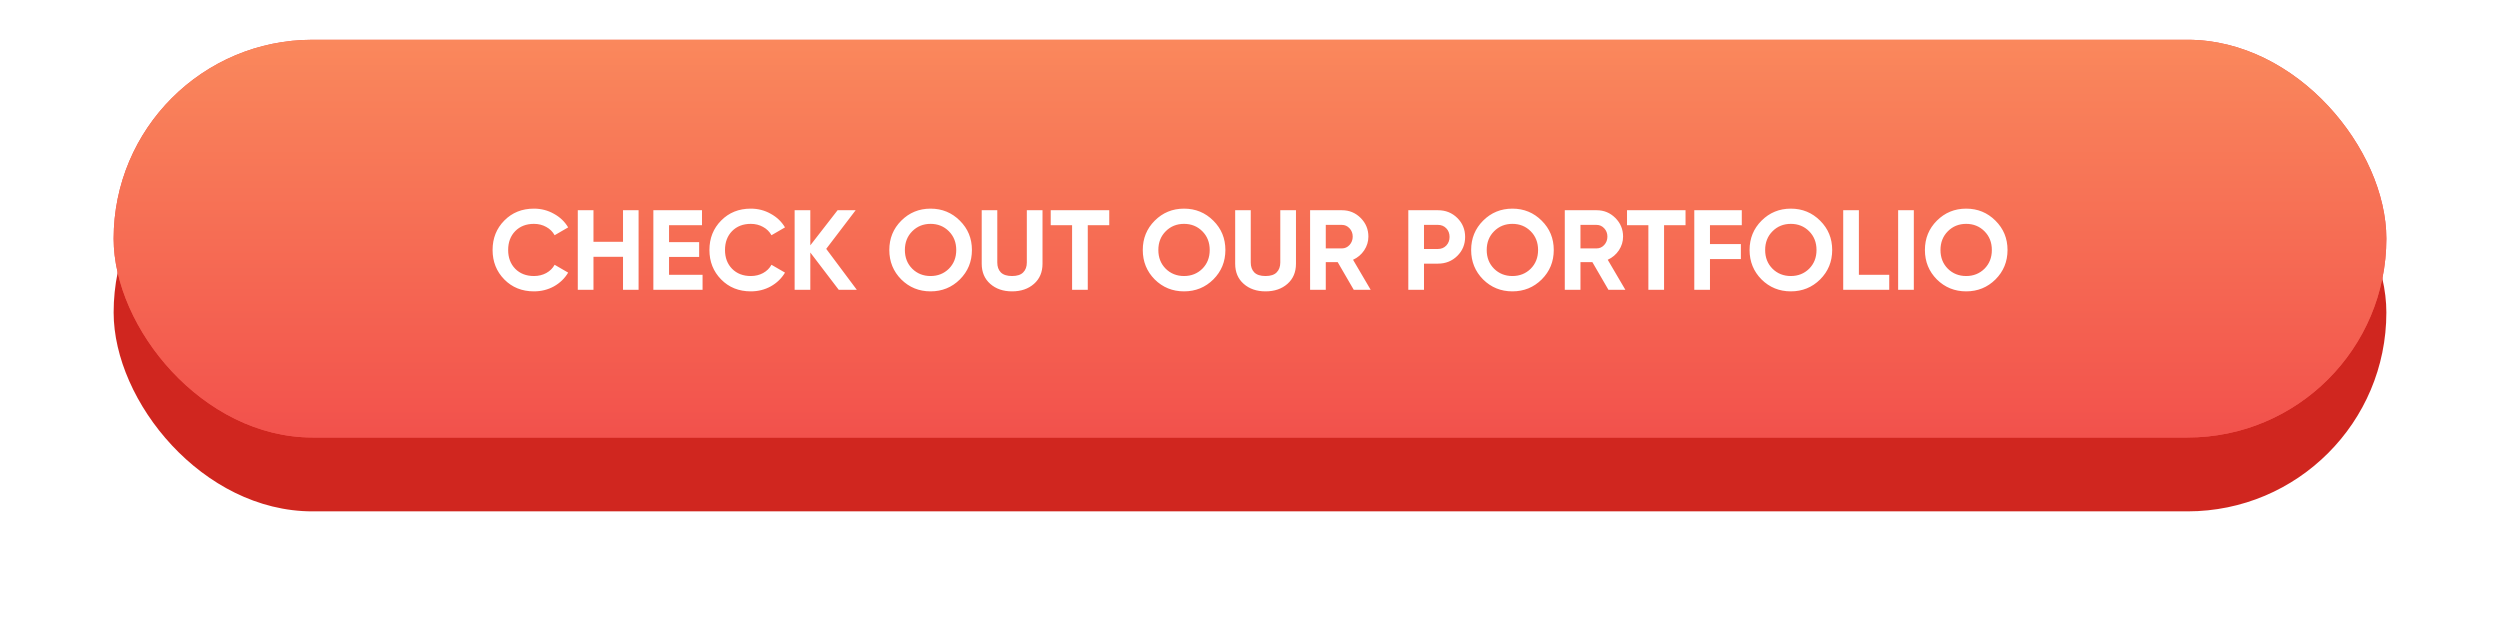
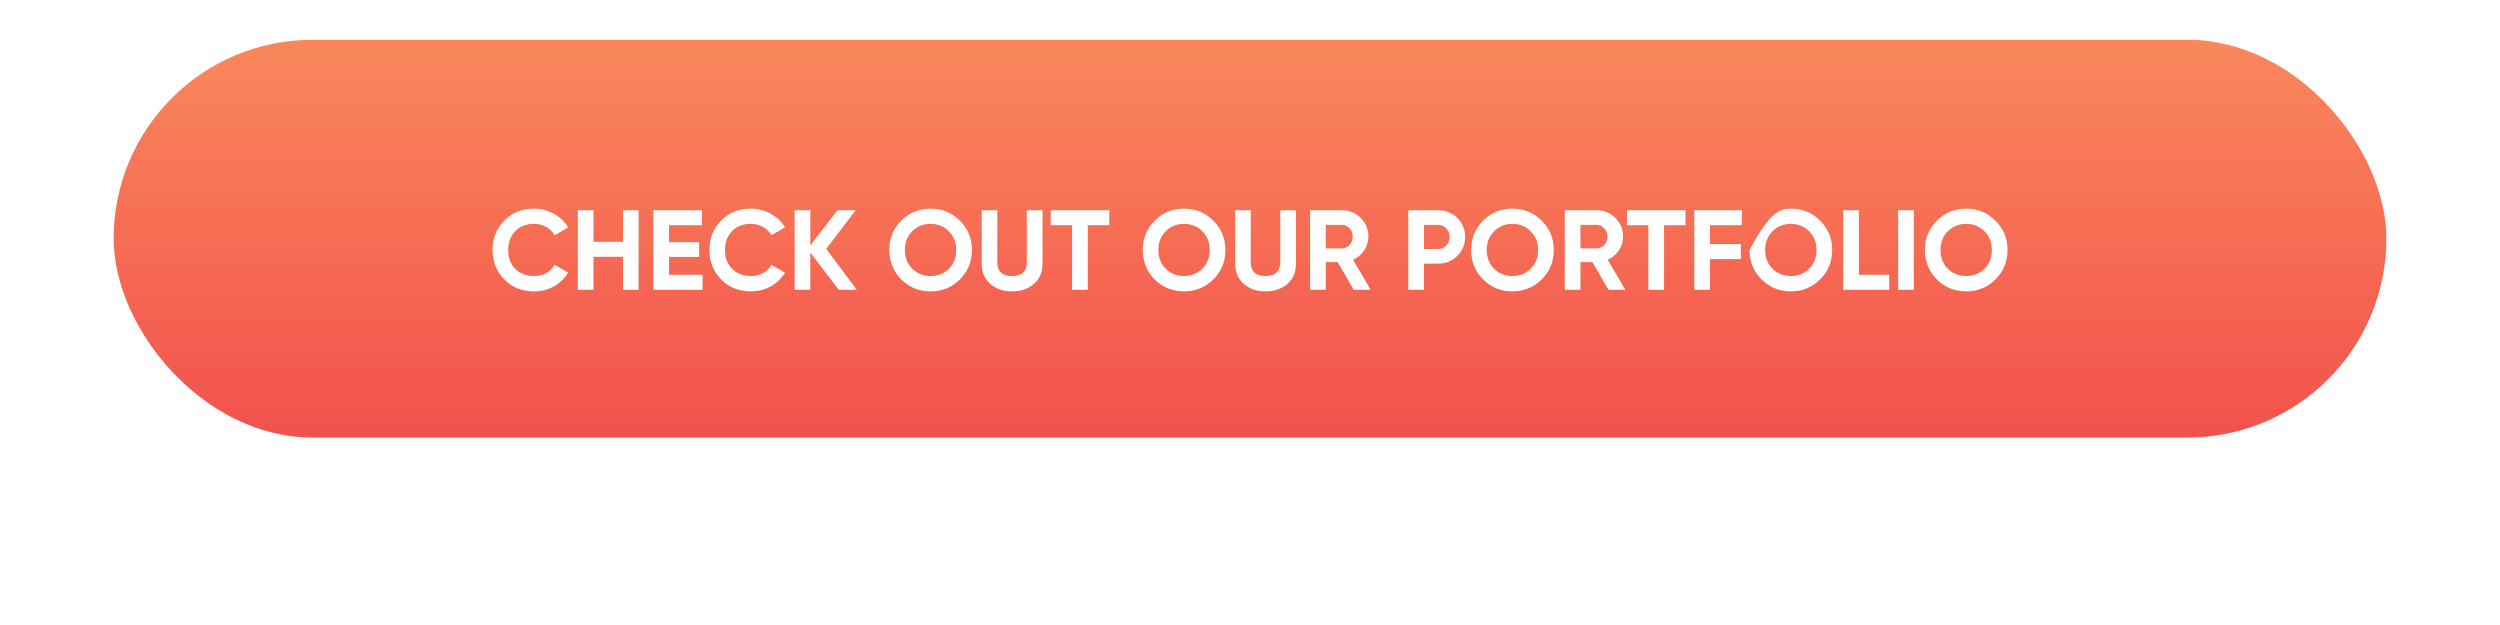
<svg xmlns="http://www.w3.org/2000/svg" width="440" height="110" viewBox="0 0 440 110" fill="none">
  <g filter="url(#filter0_d_102_2)">
-     <rect x="20" y="10" width="400" height="70" rx="35" fill="#D0261F" />
-   </g>
-   <rect x="20" y="7" width="400" height="70" rx="35" fill="#F2534C" />
+     </g>
  <rect x="20" y="7" width="400" height="70" rx="35" fill="url(#paint0_linear_102_2)" />
  <g filter="url(#filter1_d_102_2)">
-     <path d="M93.975 49.28C91.868 49.28 90.129 48.58 88.755 47.18C87.382 45.78 86.695 44.053 86.695 42C86.695 39.933 87.382 38.207 88.755 36.82C90.129 35.42 91.868 34.72 93.975 34.72C95.242 34.72 96.409 35.02 97.475 35.62C98.555 36.207 99.395 37.007 99.995 38.02L97.615 39.4C97.269 38.773 96.775 38.287 96.135 37.94C95.495 37.58 94.775 37.4 93.975 37.4C92.615 37.4 91.515 37.827 90.675 38.68C89.849 39.533 89.435 40.64 89.435 42C89.435 43.347 89.849 44.447 90.675 45.3C91.515 46.153 92.615 46.58 93.975 46.58C94.775 46.58 95.495 46.407 96.135 46.06C96.788 45.7 97.282 45.213 97.615 44.6L99.995 45.98C99.395 46.993 98.562 47.8 97.495 48.4C96.428 48.987 95.255 49.28 93.975 49.28ZM109.651 35H112.391V49H109.651V43.2H104.451V49H101.691V35H104.451V40.56H109.651V35ZM117.751 46.36H123.651V49H114.991V35H123.551V37.64H117.751V40.62H123.051V43.22H117.751V46.36ZM132.139 49.28C130.033 49.28 128.293 48.58 126.919 47.18C125.546 45.78 124.859 44.053 124.859 42C124.859 39.933 125.546 38.207 126.919 36.82C128.293 35.42 130.033 34.72 132.139 34.72C133.406 34.72 134.573 35.02 135.639 35.62C136.719 36.207 137.559 37.007 138.159 38.02L135.779 39.4C135.433 38.773 134.939 38.287 134.299 37.94C133.659 37.58 132.939 37.4 132.139 37.4C130.779 37.4 129.679 37.827 128.839 38.68C128.013 39.533 127.599 40.64 127.599 42C127.599 43.347 128.013 44.447 128.839 45.3C129.679 46.153 130.779 46.58 132.139 46.58C132.939 46.58 133.659 46.407 134.299 46.06C134.953 45.7 135.446 45.213 135.779 44.6L138.159 45.98C137.559 46.993 136.726 47.8 135.659 48.4C134.593 48.987 133.419 49.28 132.139 49.28ZM150.795 49H147.615L142.615 42.44V49H139.855V35H142.615V41.18L147.415 35H150.595L145.415 41.8L150.795 49ZM168.939 47.18C167.526 48.58 165.806 49.28 163.779 49.28C161.753 49.28 160.033 48.58 158.619 47.18C157.219 45.767 156.519 44.04 156.519 42C156.519 39.96 157.219 38.24 158.619 36.84C160.033 35.427 161.753 34.72 163.779 34.72C165.806 34.72 167.526 35.427 168.939 36.84C170.353 38.24 171.059 39.96 171.059 42C171.059 44.04 170.353 45.767 168.939 47.18ZM160.559 45.3C161.426 46.153 162.499 46.58 163.779 46.58C165.059 46.58 166.133 46.153 166.999 45.3C167.866 44.433 168.299 43.333 168.299 42C168.299 40.667 167.866 39.567 166.999 38.7C166.133 37.833 165.059 37.4 163.779 37.4C162.499 37.4 161.426 37.833 160.559 38.7C159.693 39.567 159.259 40.667 159.259 42C159.259 43.333 159.693 44.433 160.559 45.3ZM178.122 49.28C176.562 49.28 175.282 48.84 174.282 47.96C173.282 47.08 172.782 45.9 172.782 44.42V35H175.522V44.2C175.522 44.933 175.728 45.513 176.142 45.94C176.568 46.367 177.228 46.58 178.122 46.58C179.015 46.58 179.668 46.367 180.082 45.94C180.508 45.513 180.722 44.933 180.722 44.2V35H183.482V44.42C183.482 45.9 182.982 47.08 181.982 47.96C180.982 48.84 179.695 49.28 178.122 49.28ZM195.228 35V37.64H191.448V49H188.688V37.64H184.928V35H195.228ZM213.549 47.18C212.135 48.58 210.415 49.28 208.389 49.28C206.362 49.28 204.642 48.58 203.229 47.18C201.829 45.767 201.129 44.04 201.129 42C201.129 39.96 201.829 38.24 203.229 36.84C204.642 35.427 206.362 34.72 208.389 34.72C210.415 34.72 212.135 35.427 213.549 36.84C214.962 38.24 215.669 39.96 215.669 42C215.669 44.04 214.962 45.767 213.549 47.18ZM205.169 45.3C206.035 46.153 207.109 46.58 208.389 46.58C209.669 46.58 210.742 46.153 211.609 45.3C212.475 44.433 212.909 43.333 212.909 42C212.909 40.667 212.475 39.567 211.609 38.7C210.742 37.833 209.669 37.4 208.389 37.4C207.109 37.4 206.035 37.833 205.169 38.7C204.302 39.567 203.869 40.667 203.869 42C203.869 43.333 204.302 44.433 205.169 45.3ZM222.731 49.28C221.171 49.28 219.891 48.84 218.891 47.96C217.891 47.08 217.391 45.9 217.391 44.42V35H220.131V44.2C220.131 44.933 220.338 45.513 220.751 45.94C221.178 46.367 221.838 46.58 222.731 46.58C223.624 46.58 224.278 46.367 224.691 45.94C225.118 45.513 225.331 44.933 225.331 44.2V35H228.091V44.42C228.091 45.9 227.591 47.08 226.591 47.96C225.591 48.84 224.304 49.28 222.731 49.28ZM238.257 49L235.437 44.14H233.337V49H230.577V35H236.177C237.471 35 238.571 35.453 239.477 36.36C240.384 37.267 240.837 38.36 240.837 39.64C240.837 40.507 240.591 41.313 240.097 42.06C239.604 42.793 238.951 43.347 238.137 43.72L241.237 49H238.257ZM233.337 37.58V41.72H236.177C236.697 41.72 237.144 41.52 237.517 41.12C237.891 40.707 238.077 40.213 238.077 39.64C238.077 39.067 237.891 38.58 237.517 38.18C237.144 37.78 236.697 37.58 236.177 37.58H233.337ZM253.083 35C254.429 35 255.563 35.453 256.483 36.36C257.403 37.267 257.862 38.38 257.862 39.7C257.862 41.02 257.403 42.133 256.483 43.04C255.563 43.947 254.429 44.4 253.083 44.4H250.623V49H247.863V35H253.083ZM253.083 41.82C253.669 41.82 254.156 41.62 254.543 41.22C254.929 40.807 255.123 40.3 255.123 39.7C255.123 39.087 254.929 38.58 254.543 38.18C254.156 37.78 253.669 37.58 253.083 37.58H250.623V41.82H253.083ZM271.342 47.18C269.928 48.58 268.208 49.28 266.182 49.28C264.155 49.28 262.435 48.58 261.022 47.18C259.622 45.767 258.922 44.04 258.922 42C258.922 39.96 259.622 38.24 261.022 36.84C262.435 35.427 264.155 34.72 266.182 34.72C268.208 34.72 269.928 35.427 271.342 36.84C272.755 38.24 273.462 39.96 273.462 42C273.462 44.04 272.755 45.767 271.342 47.18ZM262.962 45.3C263.828 46.153 264.902 46.58 266.182 46.58C267.462 46.58 268.535 46.153 269.402 45.3C270.268 44.433 270.702 43.333 270.702 42C270.702 40.667 270.268 39.567 269.402 38.7C268.535 37.833 267.462 37.4 266.182 37.4C264.902 37.4 263.828 37.833 262.962 38.7C262.095 39.567 261.662 40.667 261.662 42C261.662 43.333 262.095 44.433 262.962 45.3ZM283.082 49L280.262 44.14H278.162V49H275.402V35H281.002C282.295 35 283.395 35.453 284.302 36.36C285.208 37.267 285.662 38.36 285.662 39.64C285.662 40.507 285.415 41.313 284.922 42.06C284.428 42.793 283.775 43.347 282.962 43.72L286.062 49H283.082ZM278.162 37.58V41.72H281.002C281.522 41.72 281.968 41.52 282.342 41.12C282.715 40.707 282.902 40.213 282.902 39.64C282.902 39.067 282.715 38.58 282.342 38.18C281.968 37.78 281.522 37.58 281.002 37.58H278.162ZM296.654 35V37.64H292.874V49H290.114V37.64H286.354V35H296.654ZM306.555 37.64H300.955V40.96H306.395V43.6H300.955V49H298.195V35H306.555V37.64ZM320.346 47.18C318.932 48.58 317.212 49.28 315.186 49.28C313.159 49.28 311.439 48.58 310.026 47.18C308.626 45.767 307.926 44.04 307.926 42C307.926 39.96 308.626 38.24 310.026 36.84C311.439 35.427 313.159 34.72 315.186 34.72C317.212 34.72 318.932 35.427 320.346 36.84C321.759 38.24 322.466 39.96 322.466 42C322.466 44.04 321.759 45.767 320.346 47.18ZM311.966 45.3C312.832 46.153 313.906 46.58 315.186 46.58C316.466 46.58 317.539 46.153 318.406 45.3C319.272 44.433 319.706 43.333 319.706 42C319.706 40.667 319.272 39.567 318.406 38.7C317.539 37.833 316.466 37.4 315.186 37.4C313.906 37.4 312.832 37.833 311.966 38.7C311.099 39.567 310.666 40.667 310.666 42C310.666 43.333 311.099 44.433 311.966 45.3ZM327.165 46.36H332.505V49H324.405V35H327.165V46.36ZM334.073 35H336.833V49H334.073V35ZM351.205 47.18C349.792 48.58 348.072 49.28 346.045 49.28C344.018 49.28 342.298 48.58 340.885 47.18C339.485 45.767 338.785 44.04 338.785 42C338.785 39.96 339.485 38.24 340.885 36.84C342.298 35.427 344.018 34.72 346.045 34.72C348.072 34.72 349.792 35.427 351.205 36.84C352.618 38.24 353.325 39.96 353.325 42C353.325 44.04 352.618 45.767 351.205 47.18ZM342.825 45.3C343.692 46.153 344.765 46.58 346.045 46.58C347.325 46.58 348.398 46.153 349.265 45.3C350.132 44.433 350.565 43.333 350.565 42C350.565 40.667 350.132 39.567 349.265 38.7C348.398 37.833 347.325 37.4 346.045 37.4C344.765 37.4 343.692 37.833 342.825 38.7C341.958 39.567 341.525 40.667 341.525 42C341.525 43.333 341.958 44.433 342.825 45.3Z" fill="white" />
+     <path d="M93.975 49.28C91.868 49.28 90.129 48.58 88.755 47.18C87.382 45.78 86.695 44.053 86.695 42C86.695 39.933 87.382 38.207 88.755 36.82C90.129 35.42 91.868 34.72 93.975 34.72C95.242 34.72 96.409 35.02 97.475 35.62C98.555 36.207 99.395 37.007 99.995 38.02L97.615 39.4C97.269 38.773 96.775 38.287 96.135 37.94C95.495 37.58 94.775 37.4 93.975 37.4C92.615 37.4 91.515 37.827 90.675 38.68C89.849 39.533 89.435 40.64 89.435 42C89.435 43.347 89.849 44.447 90.675 45.3C91.515 46.153 92.615 46.58 93.975 46.58C94.775 46.58 95.495 46.407 96.135 46.06C96.788 45.7 97.282 45.213 97.615 44.6L99.995 45.98C99.395 46.993 98.562 47.8 97.495 48.4C96.428 48.987 95.255 49.28 93.975 49.28ZM109.651 35H112.391V49H109.651V43.2H104.451V49H101.691V35H104.451V40.56H109.651V35ZM117.751 46.36H123.651V49H114.991V35H123.551V37.64H117.751V40.62H123.051V43.22H117.751V46.36ZM132.139 49.28C130.033 49.28 128.293 48.58 126.919 47.18C125.546 45.78 124.859 44.053 124.859 42C124.859 39.933 125.546 38.207 126.919 36.82C128.293 35.42 130.033 34.72 132.139 34.72C133.406 34.72 134.573 35.02 135.639 35.62C136.719 36.207 137.559 37.007 138.159 38.02L135.779 39.4C135.433 38.773 134.939 38.287 134.299 37.94C133.659 37.58 132.939 37.4 132.139 37.4C130.779 37.4 129.679 37.827 128.839 38.68C128.013 39.533 127.599 40.64 127.599 42C127.599 43.347 128.013 44.447 128.839 45.3C129.679 46.153 130.779 46.58 132.139 46.58C132.939 46.58 133.659 46.407 134.299 46.06C134.953 45.7 135.446 45.213 135.779 44.6L138.159 45.98C137.559 46.993 136.726 47.8 135.659 48.4C134.593 48.987 133.419 49.28 132.139 49.28ZM150.795 49H147.615L142.615 42.44V49H139.855V35H142.615V41.18L147.415 35H150.595L145.415 41.8L150.795 49ZM168.939 47.18C167.526 48.58 165.806 49.28 163.779 49.28C161.753 49.28 160.033 48.58 158.619 47.18C157.219 45.767 156.519 44.04 156.519 42C156.519 39.96 157.219 38.24 158.619 36.84C160.033 35.427 161.753 34.72 163.779 34.72C165.806 34.72 167.526 35.427 168.939 36.84C170.353 38.24 171.059 39.96 171.059 42C171.059 44.04 170.353 45.767 168.939 47.18ZM160.559 45.3C161.426 46.153 162.499 46.58 163.779 46.58C165.059 46.58 166.133 46.153 166.999 45.3C167.866 44.433 168.299 43.333 168.299 42C168.299 40.667 167.866 39.567 166.999 38.7C166.133 37.833 165.059 37.4 163.779 37.4C162.499 37.4 161.426 37.833 160.559 38.7C159.693 39.567 159.259 40.667 159.259 42C159.259 43.333 159.693 44.433 160.559 45.3ZM178.122 49.28C176.562 49.28 175.282 48.84 174.282 47.96C173.282 47.08 172.782 45.9 172.782 44.42V35H175.522V44.2C175.522 44.933 175.728 45.513 176.142 45.94C176.568 46.367 177.228 46.58 178.122 46.58C179.015 46.58 179.668 46.367 180.082 45.94C180.508 45.513 180.722 44.933 180.722 44.2V35H183.482V44.42C183.482 45.9 182.982 47.08 181.982 47.96C180.982 48.84 179.695 49.28 178.122 49.28ZM195.228 35V37.64H191.448V49H188.688V37.64H184.928V35H195.228ZM213.549 47.18C212.135 48.58 210.415 49.28 208.389 49.28C206.362 49.28 204.642 48.58 203.229 47.18C201.829 45.767 201.129 44.04 201.129 42C201.129 39.96 201.829 38.24 203.229 36.84C204.642 35.427 206.362 34.72 208.389 34.72C210.415 34.72 212.135 35.427 213.549 36.84C214.962 38.24 215.669 39.96 215.669 42C215.669 44.04 214.962 45.767 213.549 47.18ZM205.169 45.3C206.035 46.153 207.109 46.58 208.389 46.58C209.669 46.58 210.742 46.153 211.609 45.3C212.475 44.433 212.909 43.333 212.909 42C212.909 40.667 212.475 39.567 211.609 38.7C210.742 37.833 209.669 37.4 208.389 37.4C207.109 37.4 206.035 37.833 205.169 38.7C204.302 39.567 203.869 40.667 203.869 42C203.869 43.333 204.302 44.433 205.169 45.3ZM222.731 49.28C221.171 49.28 219.891 48.84 218.891 47.96C217.891 47.08 217.391 45.9 217.391 44.42V35H220.131V44.2C220.131 44.933 220.338 45.513 220.751 45.94C221.178 46.367 221.838 46.58 222.731 46.58C223.624 46.58 224.278 46.367 224.691 45.94C225.118 45.513 225.331 44.933 225.331 44.2V35H228.091V44.42C228.091 45.9 227.591 47.08 226.591 47.96C225.591 48.84 224.304 49.28 222.731 49.28ZM238.257 49L235.437 44.14H233.337V49H230.577V35H236.177C237.471 35 238.571 35.453 239.477 36.36C240.384 37.267 240.837 38.36 240.837 39.64C240.837 40.507 240.591 41.313 240.097 42.06C239.604 42.793 238.951 43.347 238.137 43.72L241.237 49H238.257ZM233.337 37.58V41.72H236.177C236.697 41.72 237.144 41.52 237.517 41.12C237.891 40.707 238.077 40.213 238.077 39.64C238.077 39.067 237.891 38.58 237.517 38.18C237.144 37.78 236.697 37.58 236.177 37.58H233.337ZM253.083 35C254.429 35 255.563 35.453 256.483 36.36C257.403 37.267 257.862 38.38 257.862 39.7C257.862 41.02 257.403 42.133 256.483 43.04C255.563 43.947 254.429 44.4 253.083 44.4H250.623V49H247.863V35H253.083ZM253.083 41.82C253.669 41.82 254.156 41.62 254.543 41.22C254.929 40.807 255.123 40.3 255.123 39.7C255.123 39.087 254.929 38.58 254.543 38.18C254.156 37.78 253.669 37.58 253.083 37.58H250.623V41.82H253.083ZM271.342 47.18C269.928 48.58 268.208 49.28 266.182 49.28C264.155 49.28 262.435 48.58 261.022 47.18C259.622 45.767 258.922 44.04 258.922 42C258.922 39.96 259.622 38.24 261.022 36.84C262.435 35.427 264.155 34.72 266.182 34.72C268.208 34.72 269.928 35.427 271.342 36.84C272.755 38.24 273.462 39.96 273.462 42C273.462 44.04 272.755 45.767 271.342 47.18ZM262.962 45.3C263.828 46.153 264.902 46.58 266.182 46.58C267.462 46.58 268.535 46.153 269.402 45.3C270.268 44.433 270.702 43.333 270.702 42C270.702 40.667 270.268 39.567 269.402 38.7C268.535 37.833 267.462 37.4 266.182 37.4C264.902 37.4 263.828 37.833 262.962 38.7C262.095 39.567 261.662 40.667 261.662 42C261.662 43.333 262.095 44.433 262.962 45.3ZM283.082 49L280.262 44.14H278.162V49H275.402V35H281.002C282.295 35 283.395 35.453 284.302 36.36C285.208 37.267 285.662 38.36 285.662 39.64C285.662 40.507 285.415 41.313 284.922 42.06C284.428 42.793 283.775 43.347 282.962 43.72L286.062 49H283.082ZM278.162 37.58V41.72H281.002C281.522 41.72 281.968 41.52 282.342 41.12C282.715 40.707 282.902 40.213 282.902 39.64C282.902 39.067 282.715 38.58 282.342 38.18C281.968 37.78 281.522 37.58 281.002 37.58H278.162ZM296.654 35V37.64H292.874V49H290.114V37.64H286.354V35H296.654ZM306.555 37.64H300.955V40.96H306.395V43.6H300.955V49H298.195V35H306.555V37.64ZM320.346 47.18C318.932 48.58 317.212 49.28 315.186 49.28C313.159 49.28 311.439 48.58 310.026 47.18C308.626 45.767 307.926 44.04 307.926 42C311.439 35.427 313.159 34.72 315.186 34.72C317.212 34.72 318.932 35.427 320.346 36.84C321.759 38.24 322.466 39.96 322.466 42C322.466 44.04 321.759 45.767 320.346 47.18ZM311.966 45.3C312.832 46.153 313.906 46.58 315.186 46.58C316.466 46.58 317.539 46.153 318.406 45.3C319.272 44.433 319.706 43.333 319.706 42C319.706 40.667 319.272 39.567 318.406 38.7C317.539 37.833 316.466 37.4 315.186 37.4C313.906 37.4 312.832 37.833 311.966 38.7C311.099 39.567 310.666 40.667 310.666 42C310.666 43.333 311.099 44.433 311.966 45.3ZM327.165 46.36H332.505V49H324.405V35H327.165V46.36ZM334.073 35H336.833V49H334.073V35ZM351.205 47.18C349.792 48.58 348.072 49.28 346.045 49.28C344.018 49.28 342.298 48.58 340.885 47.18C339.485 45.767 338.785 44.04 338.785 42C338.785 39.96 339.485 38.24 340.885 36.84C342.298 35.427 344.018 34.72 346.045 34.72C348.072 34.72 349.792 35.427 351.205 36.84C352.618 38.24 353.325 39.96 353.325 42C353.325 44.04 352.618 45.767 351.205 47.18ZM342.825 45.3C343.692 46.153 344.765 46.58 346.045 46.58C347.325 46.58 348.398 46.153 349.265 45.3C350.132 44.433 350.565 43.333 350.565 42C350.565 40.667 350.132 39.567 349.265 38.7C348.398 37.833 347.325 37.4 346.045 37.4C344.765 37.4 343.692 37.833 342.825 38.7C341.958 39.567 341.525 40.667 341.525 42C341.525 43.333 341.958 44.433 342.825 45.3Z" fill="white" />
  </g>
  <defs>
    <filter id="filter0_d_102_2" x="0" y="0" width="440" height="110" filterUnits="userSpaceOnUse" color-interpolation-filters="sRGB">
      <feFlood flood-opacity="0" result="BackgroundImageFix" />
      <feColorMatrix in="SourceAlpha" type="matrix" values="0 0 0 0 0 0 0 0 0 0 0 0 0 0 0 0 0 0 127 0" result="hardAlpha" />
      <feOffset dy="10" />
      <feGaussianBlur stdDeviation="10" />
      <feComposite in2="hardAlpha" operator="out" />
      <feColorMatrix type="matrix" values="0 0 0 0 0.816 0 0 0 0 0.15 0 0 0 0 0.121 0 0 0 0.4 0" />
      <feBlend mode="normal" in2="BackgroundImageFix" result="effect1_dropShadow_102_2" />
      <feBlend mode="normal" in="SourceGraphic" in2="effect1_dropShadow_102_2" result="shape" />
    </filter>
    <filter id="filter1_d_102_2" x="84.695" y="34.72" width="270.629" height="18.56" filterUnits="userSpaceOnUse" color-interpolation-filters="sRGB">
      <feFlood flood-opacity="0" result="BackgroundImageFix" />
      <feColorMatrix in="SourceAlpha" type="matrix" values="0 0 0 0 0 0 0 0 0 0 0 0 0 0 0 0 0 0 127 0" result="hardAlpha" />
      <feOffset dy="2" />
      <feGaussianBlur stdDeviation="1" />
      <feComposite in2="hardAlpha" operator="out" />
      <feColorMatrix type="matrix" values="0 0 0 0 0 0 0 0 0 0 0 0 0 0 0 0 0 0 0.25 0" />
      <feBlend mode="normal" in2="BackgroundImageFix" result="effect1_dropShadow_102_2" />
      <feBlend mode="normal" in="SourceGraphic" in2="effect1_dropShadow_102_2" result="shape" />
    </filter>
    <linearGradient id="paint0_linear_102_2" x1="220" y1="7" x2="220" y2="77" gradientUnits="userSpaceOnUse">
      <stop stop-color="#FA885C" />
      <stop offset="1" stop-color="#F2514C" />
    </linearGradient>
  </defs>
</svg>